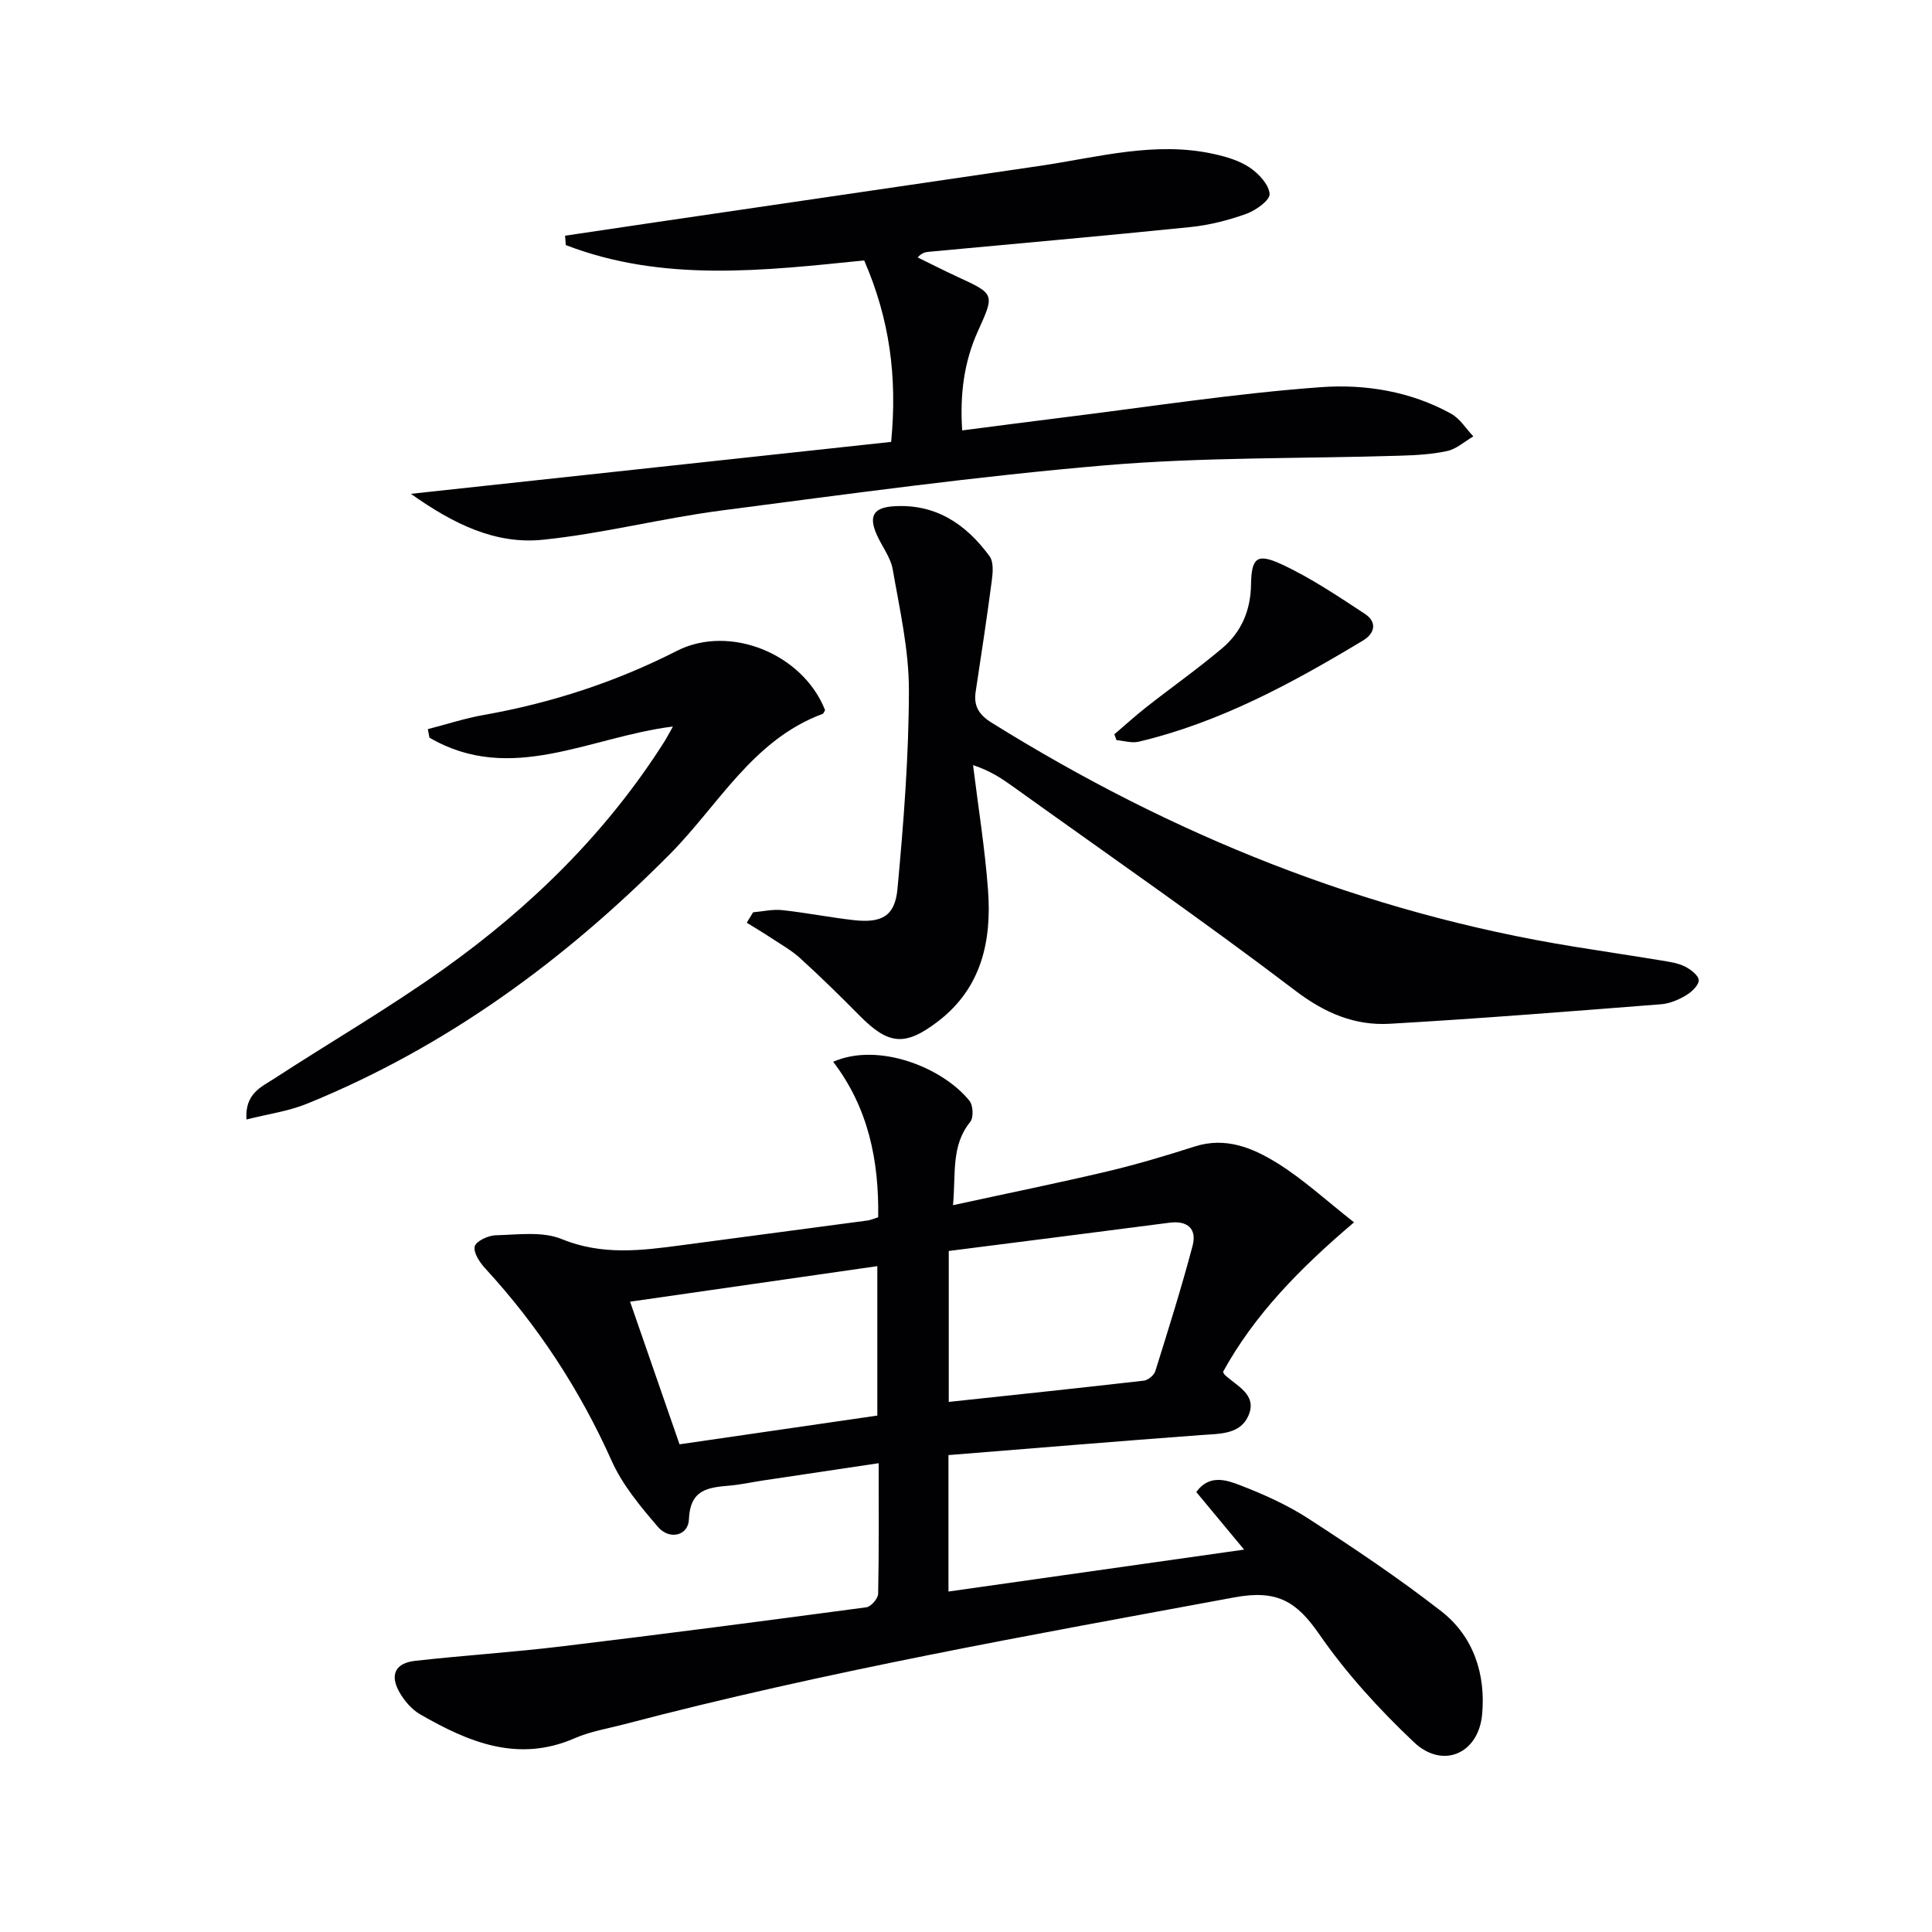
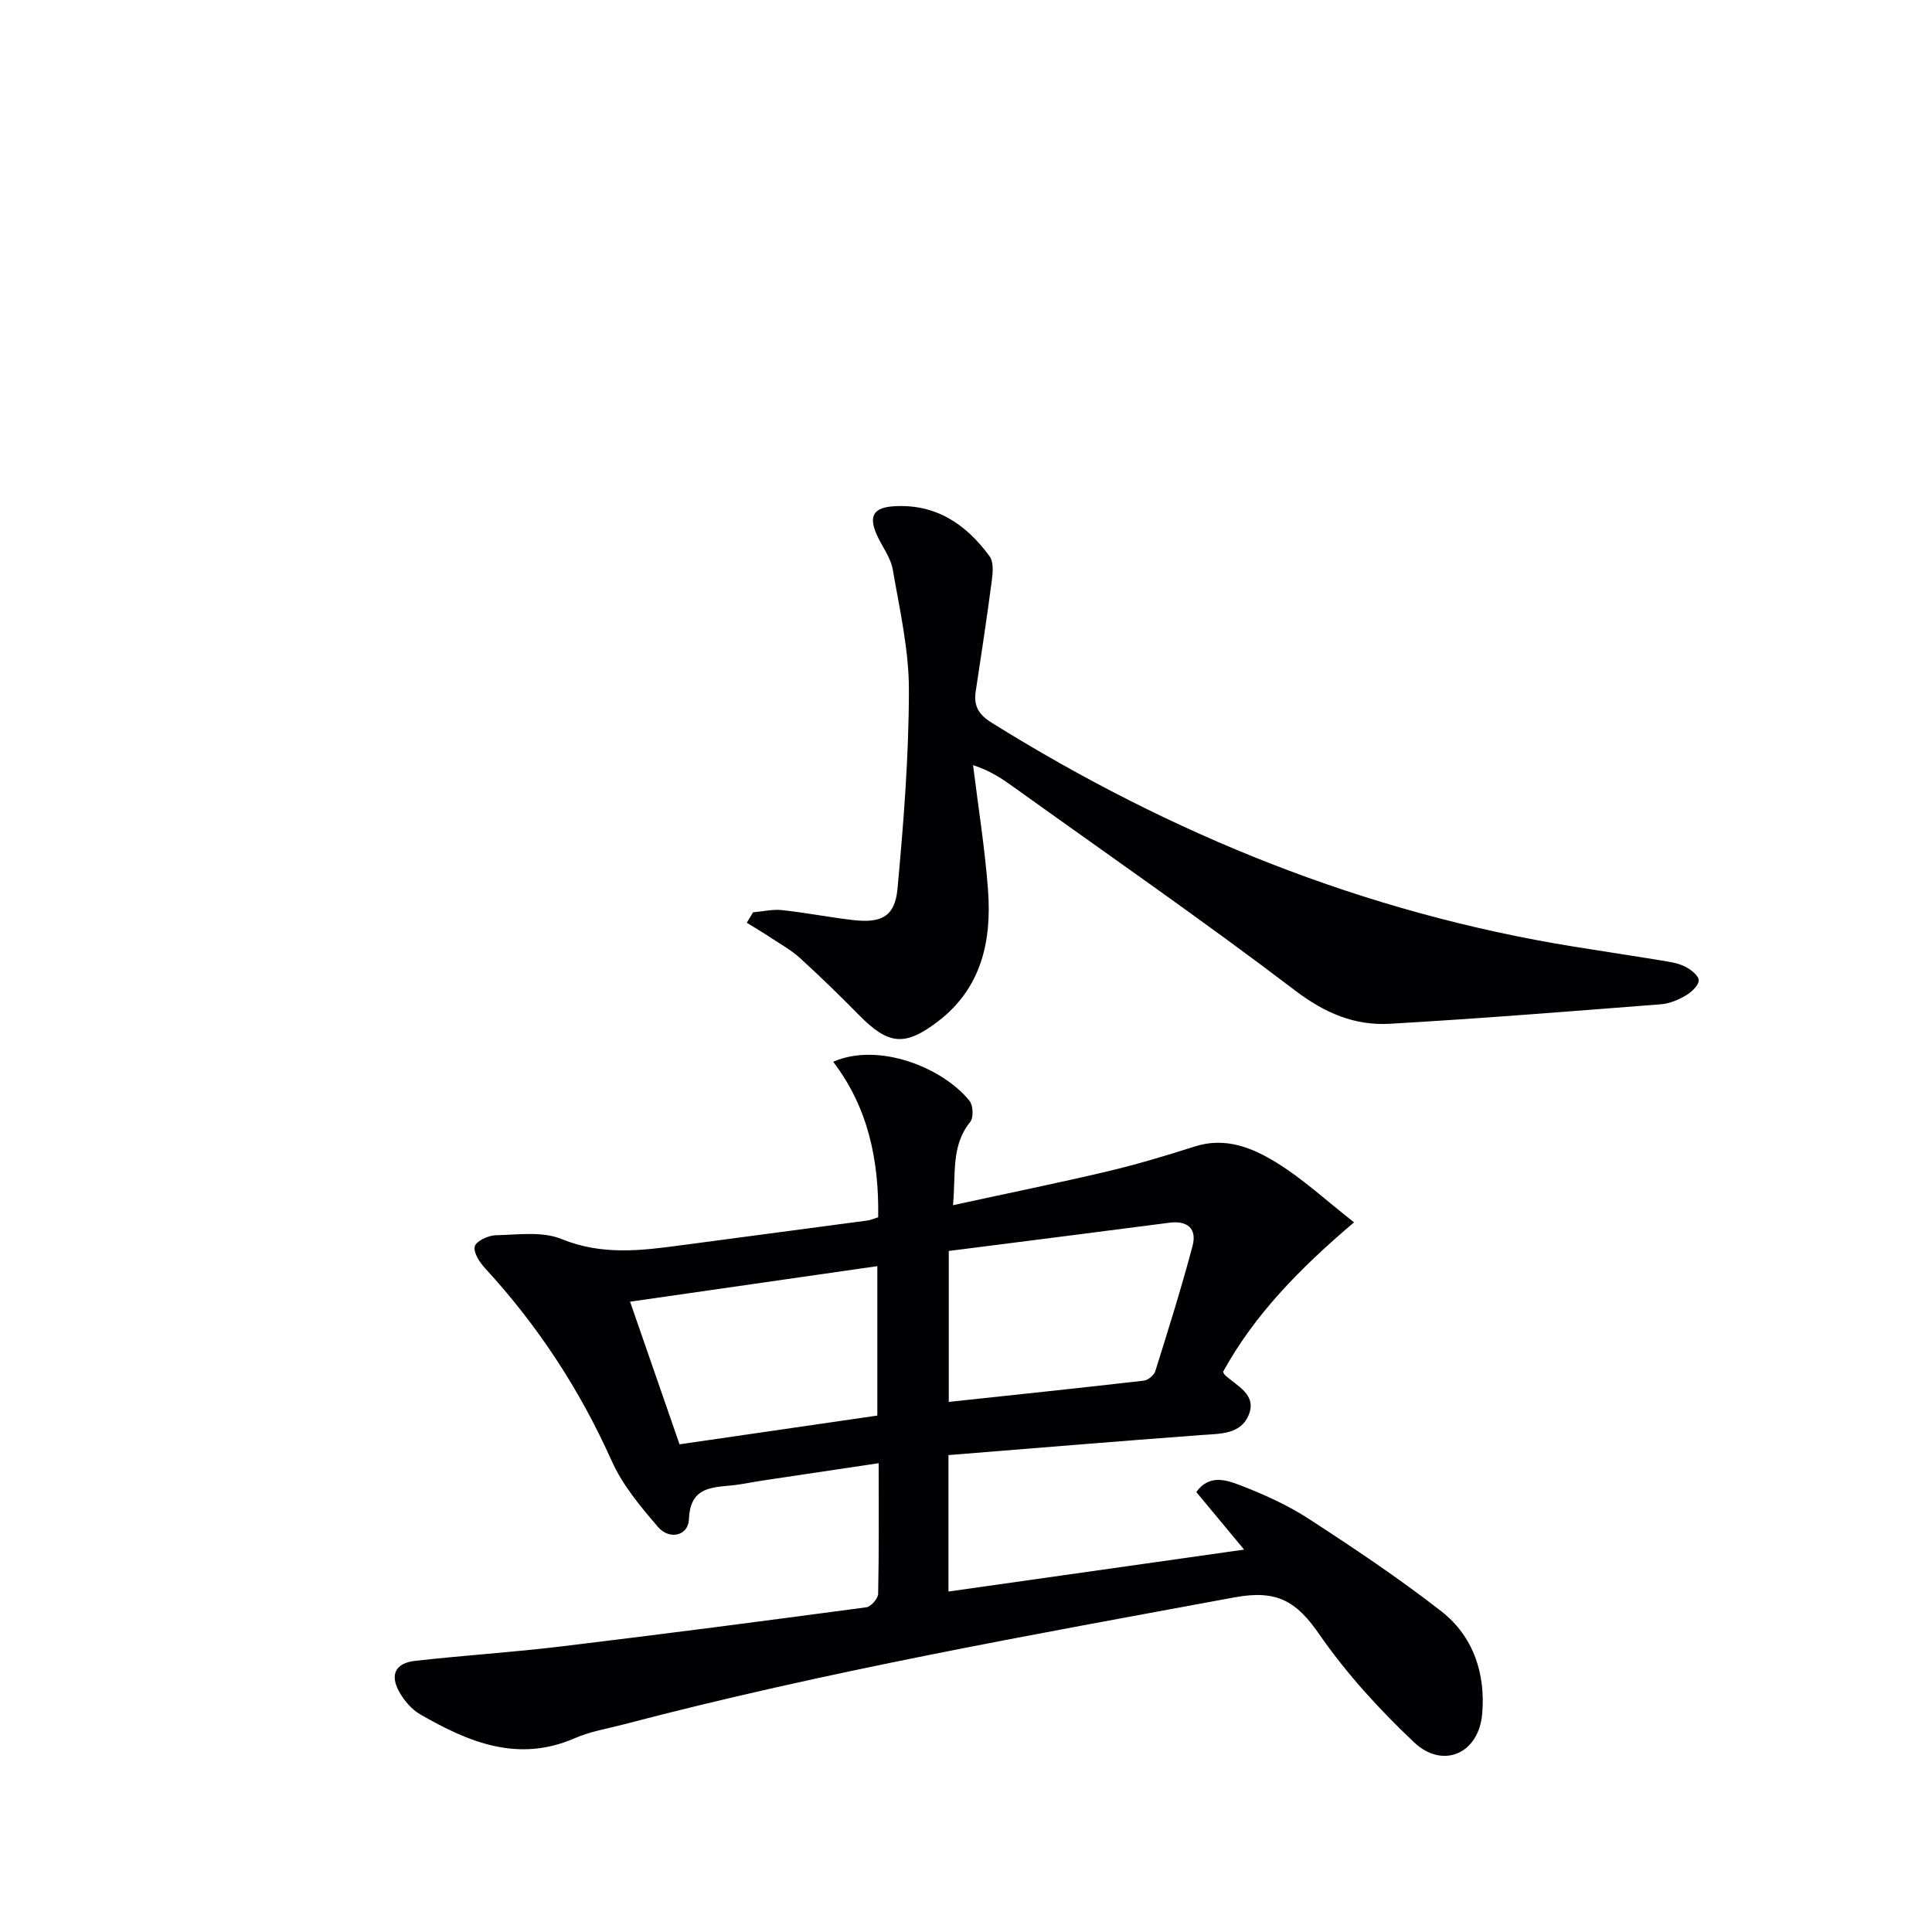
<svg xmlns="http://www.w3.org/2000/svg" enable-background="new 0 0 400 400" viewBox="0 0 400 400">
  <g fill="#010104">
    <path d="m197.31 249.52c11.21-2.44 21.59-4.55 31.89-6.98 6.12-1.45 12.16-3.25 18.15-5.17 6.39-2.05 12 .28 17.05 3.41 5.41 3.35 10.16 7.76 15.94 12.29-11.29 9.59-20.64 19.15-27.13 30.97.2.34.26.51.37.61 2.45 2.3 6.63 4.02 4.99 8.2s-5.96 3.97-9.86 4.26c-17.37 1.29-34.73 2.74-52.34 4.15v28.25c20.15-2.86 40.22-5.7 61.21-8.68-3.56-4.29-6.67-8.03-9.9-11.92 2.65-3.7 6.19-2.52 9.02-1.43 4.94 1.9 9.88 4.12 14.3 7 9.34 6.06 18.63 12.28 27.41 19.12 6.7 5.22 9.21 13.06 8.45 21.34-.75 8.18-8.18 11.38-14.1 5.78-7.2-6.8-14.02-14.27-19.64-22.39-4.66-6.73-8.66-9.25-17.49-7.62-42.39 7.84-84.82 15.35-126.55 26.32-3.37.88-6.88 1.45-10.04 2.83-11.79 5.16-22.04.84-32.04-4.92-1.77-1.02-3.32-2.84-4.33-4.64-2-3.56-.81-5.98 3.27-6.44 10.06-1.13 20.17-1.77 30.21-2.98 21.1-2.54 42.17-5.29 63.23-8.11.95-.13 2.41-1.81 2.43-2.79.19-8.79.11-17.59.11-27.04-8.34 1.25-16.16 2.41-23.97 3.58-2.3.35-4.58.86-6.89 1.06-4.46.39-8.19.76-8.43 7.01-.13 3.38-4.04 4.3-6.4 1.55-3.63-4.23-7.36-8.69-9.6-13.71-6.6-14.73-15.26-27.96-26.16-39.81-1.14-1.24-2.5-3.27-2.18-4.56.27-1.09 2.77-2.27 4.32-2.31 4.58-.11 9.66-.86 13.66.78 8.35 3.42 16.49 2.4 24.84 1.28 12.84-1.72 25.68-3.4 38.52-5.12.64-.09 1.25-.38 2.19-.67.18-11.7-2.03-22.65-9.32-32.19 9.43-4.14 22.75 1.23 28.24 8.11.75.94.85 3.47.13 4.35-3.98 4.9-2.95 10.59-3.56 17.23zm-.88 9.48v31.25c13.73-1.47 27.07-2.87 40.38-4.4.88-.1 2.12-1.12 2.38-1.96 2.7-8.61 5.41-17.23 7.72-25.96.93-3.51-1.03-5.27-4.79-4.78-15.22 1.98-30.45 3.91-45.69 5.85zm-55.74 40.03c14.09-2.05 27.61-4.01 40.95-5.95 0-10.71 0-20.63 0-30.94-17.1 2.46-33.87 4.87-51.19 7.36 3.5 10.08 6.79 19.57 10.24 29.53z" />
-     <path d="m85.07 102.24c33.88-3.66 66.57-7.2 99.43-10.75 1.31-13.49-.32-25.45-5.58-37.57-20.71 2.1-41.63 4.59-61.78-3.18-.05-.65-.1-1.29-.15-1.94 6.36-.94 12.71-1.9 19.07-2.83 26.44-3.88 52.88-7.76 79.31-11.64 11.95-1.76 23.81-5.16 36.03-2.43 2.56.57 5.25 1.37 7.37 2.81 1.85 1.26 3.95 3.51 4.09 5.45.09 1.29-2.86 3.41-4.82 4.11-3.71 1.33-7.65 2.34-11.57 2.74-18 1.84-36.03 3.43-54.05 5.11-.76.07-1.51.16-2.43 1.18 2.75 1.34 5.47 2.73 8.24 4.01 7.76 3.58 7.72 3.55 4.24 11.24-2.85 6.32-3.76 12.97-3.26 20.56 7.22-.93 14.07-1.83 20.92-2.68 17.77-2.19 35.49-4.97 53.33-6.27 9.15-.67 18.63.86 27 5.51 1.83 1.02 3.07 3.09 4.58 4.68-1.79 1.04-3.46 2.59-5.38 3.02-3.21.71-6.58.88-9.88.98-20.29.63-40.65.27-60.84 1.98-26.62 2.26-53.12 5.92-79.63 9.37-12.33 1.61-24.48 4.77-36.83 6.04-9.83 1.04-18.56-3.21-27.41-9.5z" />
    <path d="m155.92 188.88c2.01-.17 4.05-.66 6.02-.45 4.94.53 9.84 1.51 14.78 2.07 5.81.65 8.56-.79 9.09-6.44 1.27-13.68 2.35-27.43 2.37-41.16.01-8.34-1.91-16.71-3.35-25.01-.44-2.51-2.24-4.77-3.31-7.19-1.72-3.88-.64-5.61 3.49-5.88 8.71-.57 14.99 3.69 19.86 10.33.86 1.17.7 3.35.48 4.99-1.01 7.71-2.18 15.4-3.35 23.08-.45 3 .71 4.79 3.33 6.42 37.22 23.19 77.12 39.33 120.54 46.35 6.05.98 12.12 1.88 18.17 2.88 1.63.27 3.35.51 4.79 1.23 1.21.6 2.87 1.88 2.87 2.86 0 1.07-1.5 2.45-2.67 3.14-1.53.91-3.36 1.68-5.11 1.82-18.71 1.46-37.42 2.96-56.15 4.04-7.27.42-13.45-2.19-19.58-6.85-19.06-14.5-38.77-28.13-58.24-42.1-2.38-1.71-4.78-3.38-8.49-4.6 1.06 8.62 2.46 17.22 3.1 25.87.78 10.52-1.33 20.26-10.32 27.16-6.91 5.29-10.3 4.9-16.39-1.28-3.96-4.02-8.01-7.97-12.18-11.77-1.82-1.66-4.04-2.89-6.12-4.27-1.62-1.07-3.29-2.06-4.94-3.08.44-.71.87-1.43 1.31-2.16z" />
-     <path d="m170.82 147.01c-.17.28-.28.71-.53.8-14.46 5.38-21.53 18.88-31.59 29.02-21.83 22-46.32 39.96-75.13 51.68-3.84 1.56-8.08 2.14-12.55 3.27-.33-5.42 3.11-6.74 5.73-8.45 11.7-7.62 23.81-14.64 35.16-22.74 18.02-12.85 33.68-28.19 45.63-47.03.52-.82.97-1.7 1.78-3.14-17.17 2.11-33.55 12.15-50.41 2.3-.11-.59-.22-1.17-.33-1.76 3.85-.99 7.65-2.24 11.55-2.93 14-2.48 27.35-6.82 40.02-13.28 10.9-5.53 26.03.55 30.67 12.26z" />
-     <path d="m230.71 152.03c2.21-1.88 4.35-3.84 6.63-5.63 5.21-4.09 10.64-7.92 15.7-12.19 3.96-3.34 5.89-7.83 5.97-13.16.09-5.54 1.19-6.59 6.28-4.24 6.06 2.8 11.68 6.6 17.29 10.28 2.49 1.64 2.21 3.96-.41 5.54-14.64 8.81-29.61 16.95-46.42 20.93-1.42.34-3.05-.19-4.58-.32-.15-.41-.3-.81-.46-1.21z" />
  </g>
</svg>